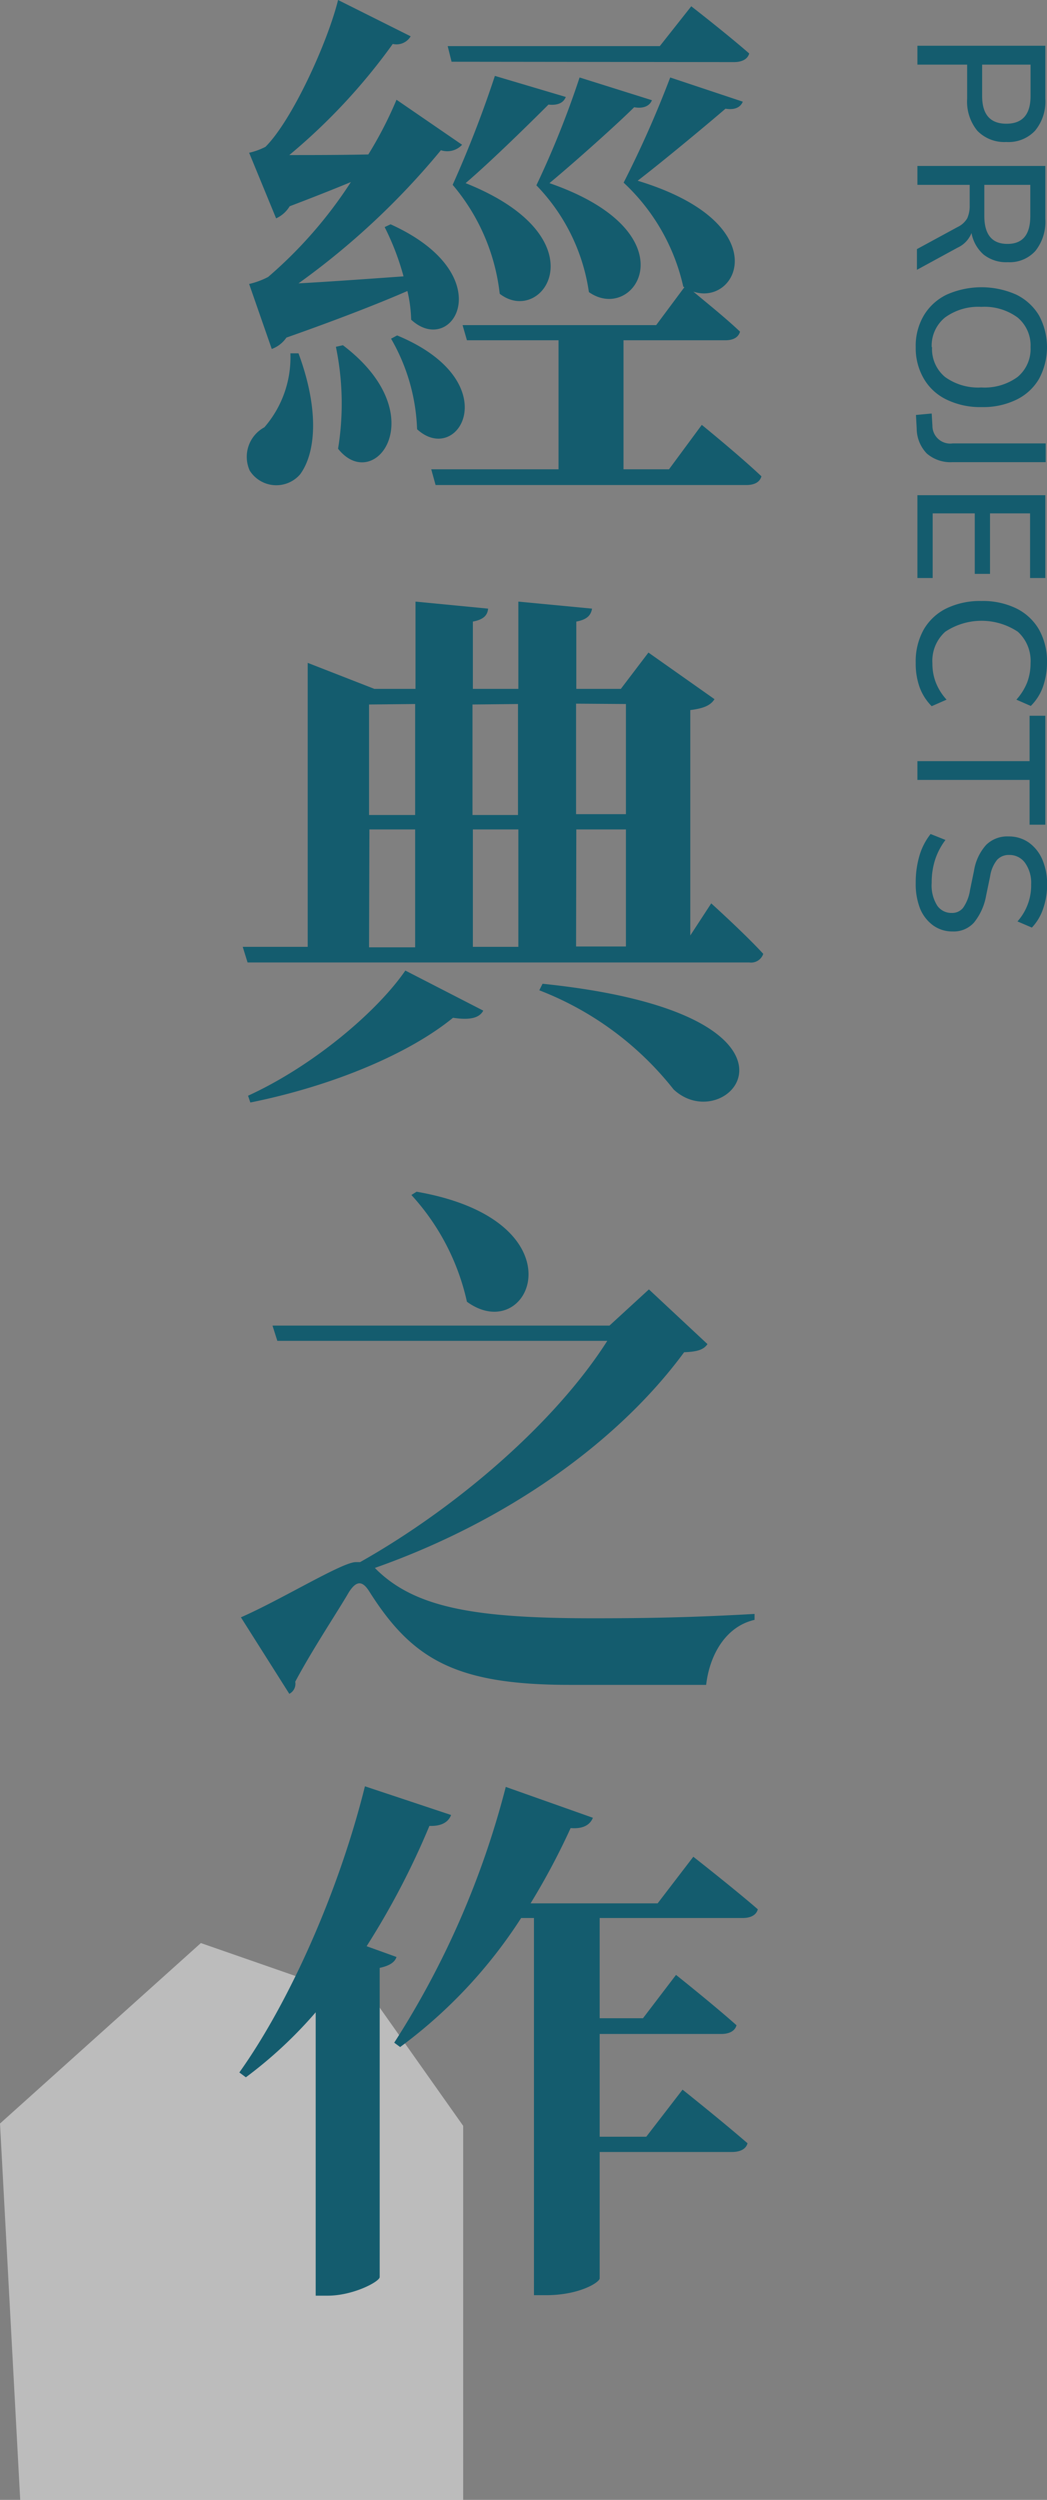
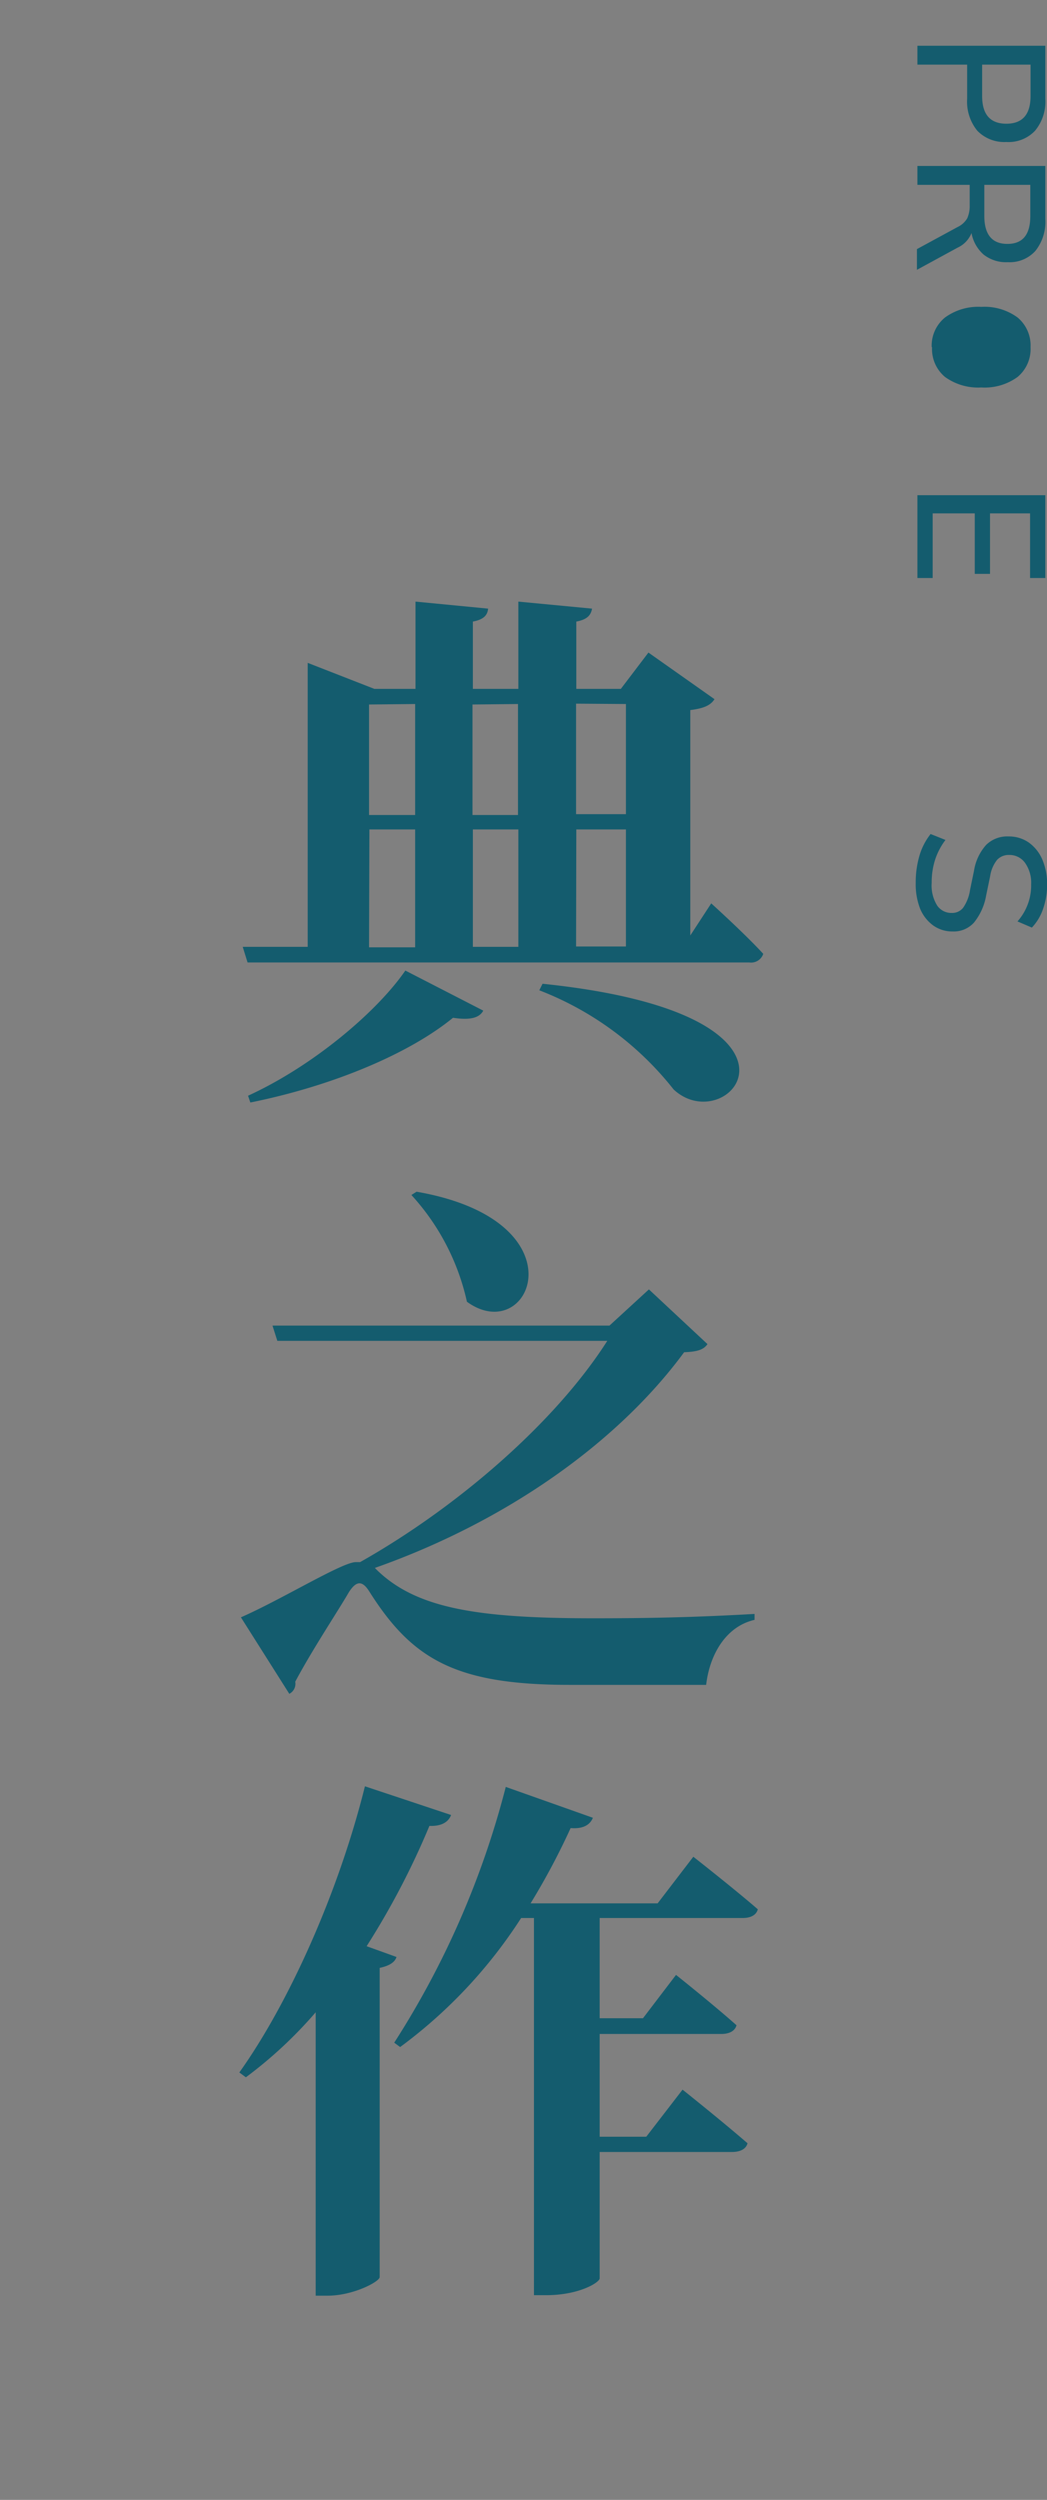
<svg xmlns="http://www.w3.org/2000/svg" height="206.52" viewBox="0 0 86.53 206.52" width="86.53">
  <rect x="0" y="0" width="86.53" height="206.52" fill="#808080" stroke="none" />
-   <path d="m31.2 165.6-14.6-5.08-16.6 14.91 1.67 31.09h36.61v-30.9z" fill="#fff" opacity=".47" />
  <g fill="#145c6e" transform="translate(0 -1.48)">
-     <path d="m24.67 30.67c1.74 4.7 1.43 8.24.13 10a2.6 2.6 0 0 1 -4.16-.31 2.77 2.77 0 0 1 1.21-3.58 8.81 8.81 0 0 0 2.15-6.11zm-4.08-5.73a6.56 6.56 0 0 0 1.57-.58 36.32 36.32 0 0 0 6.84-7.84c-1.52.63-3.22 1.3-5.06 2a2.54 2.54 0 0 1 -1.12 1l-2.23-5.42a5.68 5.68 0 0 0 1.35-.49c2.24-2.24 5.15-8.68 6-12.13l6 3a1.36 1.36 0 0 1 -1.48.63 49.42 49.42 0 0 1 -8.55 9.18c1.83 0 4.12 0 6.53-.05a32.25 32.25 0 0 0 2.33-4.52l5.42 3.72a1.67 1.67 0 0 1 -1.75.45 62.37 62.37 0 0 1 -11.77 11c2.37-.13 5.5-.35 8.68-.58a21.34 21.34 0 0 0 -1.56-4.07l.49-.23c9.22 4.17 5.15 11.06 1.7 7.88a11.43 11.43 0 0 0 -.31-2.37c-2.47 1.08-6.05 2.46-10 3.85a2.52 2.52 0 0 1 -1.21.94zm7.75 5.06c7.61 5.77 2.6 12.35-.4 8.55a23.15 23.15 0 0 0 -.18-8.42zm4.48-.81c9.18 3.81 5.06 10.88 1.65 7.75a16 16 0 0 0 -2.15-7.48zm25.18 7.39s3.09 2.51 4.93 4.25c-.14.49-.59.72-1.26.72h-25.67l-.36-1.3h10.52v-10.66h-7.57l-.36-1.25h16l2.33-3.13-.09-.05a16.7 16.7 0 0 0 -4.93-8.59 88.21 88.21 0 0 0 3.85-8.69l6 2c-.18.44-.63.71-1.43.58-1.35 1.16-5 4.21-7.26 5.95 11.54 3.51 8.3 10.41 4.6 9.16.9.76 2.69 2.19 3.86 3.31-.14.49-.59.71-1.21.71h-8.42v10.66h3.76zm-20.68-30-.32-1.29h17.53l2.6-3.29s2.95 2.29 4.79 3.9c-.14.49-.63.71-1.26.71zm9.44 2.91c-.17.45-.62.72-1.43.63-1.3 1.3-4.65 4.61-6.85 6.49 11.33 4.52 6.4 11.91 2.82 9.14a16.79 16.79 0 0 0 -3.89-9 93.36 93.36 0 0 0 3.49-9zm7.12.27c-.18.45-.67.72-1.47.58-1.3 1.3-4.8 4.44-7 6.27 11.9 4.12 7.07 11.69 3.26 9a15.93 15.93 0 0 0 -4.34-8.82 76.56 76.56 0 0 0 3.57-8.91z" />
    <path d="m58.78 76.11s2.78 2.51 4.3 4.17a1.06 1.06 0 0 1 -1.16.71h-41.46l-.4-1.29h5.37v-23.46l5.51 2.15h3.4v-7.21l6 .58c-.05.54-.36.9-1.26 1.07v5.56h3.76v-7.21l6.09.58c-.09.54-.4.9-1.3 1.07v5.56h3.68l2.28-3 5.46 3.85c-.31.49-.85.76-2 .9v18.62zm-38.28 15.89c5.38-2.46 10.66-6.94 13-10.34l6.44 3.31c-.31.59-1.07.81-2.5.59-3.67 3-10 5.64-16.75 7zm10-32.32v9.13h3.81v-9.17zm0 20.06h3.81v-9.74h-3.78zm8.55-20.06v9.13h3.76v-9.17zm3.79 10.32h-3.76v9.7h3.76zm2 12.75c24.31 2.51 15.4 13 10.83 8.73a26.1 26.1 0 0 0 -11.1-8.19zm2.77-23.14v9.13h4.12v-9.1zm0 20.06h4.12v-9.67h-4.1z" />
    <path d="m31.2 131.23c3.27 3.13 8.29 3.94 17.87 3.94 4.79 0 8.55-.09 13.29-.36v.49c-2.37.54-3.71 2.87-4 5.37h-11.31c-9.44 0-13-2.14-16.52-7.7-.62-1-1.12-.85-1.7.05-.85 1.48-3 4.7-4.43 7.39a.93.93 0 0 1 -.49 1l-4-6.32c3.36-1.47 8.37-4.56 9.49-4.56h.36c8.03-4.53 16.13-11.53 20.43-18.28h-27.27l-.4-1.26h27.85l3.26-2.99 4.84 4.52c-.31.45-.81.63-1.93.67-5.5 7.48-14.73 14-25.56 17.82zm3.23-31.3c13.88 2.42 9.4 12.9 4.16 9.09a19.18 19.18 0 0 0 -4.59-8.82z" />
    <path d="m32.77 163.15c-.13.41-.54.72-1.39.9v25.56c-.09.41-2.24 1.52-4.29 1.52h-1v-23.41a35.85 35.85 0 0 1 -5.77 5.37l-.54-.4c4-5.6 8.15-14.68 10.38-23.64l7.12 2.37c-.22.59-.8.94-1.79.9a65 65 0 0 1 -5.19 9.94zm16.79-3.22v8.28h3.58l2.73-3.58s3.09 2.46 5 4.16c-.14.5-.63.72-1.26.72h-10.05v8.49h3.85l3-3.89s3.31 2.64 5.37 4.43c-.13.49-.62.72-1.3.72h-10.92v10.44c0 .32-1.66 1.39-4.43 1.39h-1v-31.16h-1.06a40.32 40.32 0 0 1 -10 10.66l-.49-.36a72.32 72.32 0 0 0 9.22-21.13l7.2 2.55c-.23.58-.81.94-1.84.85a58 58 0 0 1 -3.31 6.22h10.5l2.95-3.85s3.32 2.6 5.33 4.34c-.13.5-.62.72-1.25.72z" />
    <path d="m75.82 5.26h10.57v4.38a3.76 3.76 0 0 1 -.85 2.64 3 3 0 0 1 -2.37.93 3.1 3.1 0 0 1 -2.4-.93 3.8 3.8 0 0 1 -.84-2.64v-2.82h-4.11zm5.35 1.56v2.6c0 1.52.67 2.28 2 2.28s2-.76 2-2.28v-2.6z" />
    <path d="m75.82 15.19h10.57v4.38a3.85 3.85 0 0 1 -.82 2.64 2.86 2.86 0 0 1 -2.28.93 3 3 0 0 1 -2-.63 3.12 3.12 0 0 1 -1-1.78 2.23 2.23 0 0 1 -1.15 1.21l-3.36 1.83v-1.71l3.37-1.83a1.81 1.81 0 0 0 .79-.72 2.5 2.5 0 0 0 .2-1.06v-1.7h-4.32zm5.53 1.56v2.57c0 1.54.64 2.31 1.91 2.31s1.89-.77 1.89-2.31v-2.57z" />
-     <path d="m75.68 30.16a4.93 4.93 0 0 1 .67-2.62 4.45 4.45 0 0 1 1.89-1.72 7.08 7.08 0 0 1 5.75 0 4.48 4.48 0 0 1 1.88 1.72 5.53 5.53 0 0 1 0 5.24 4.36 4.36 0 0 1 -1.87 1.72 6.25 6.25 0 0 1 -2.86.61 6.35 6.35 0 0 1 -2.89-.61 4.33 4.33 0 0 1 -1.89-1.72 5 5 0 0 1 -.68-2.62zm1.35 0a3 3 0 0 0 1.07 2.46 4.67 4.67 0 0 0 3 .87 4.62 4.62 0 0 0 3-.87 3 3 0 0 0 1.07-2.46 3 3 0 0 0 -1.07-2.45 4.62 4.62 0 0 0 -3-.88 4.67 4.67 0 0 0 -3 .88 3 3 0 0 0 -1.1 2.45z" />
-     <path d="m75.7 35.76 1.3-.12.06 1a1.47 1.47 0 0 0 1.68 1.47h7.68v1.55h-7.71a3 3 0 0 1 -2.11-.71 3 3 0 0 1 -.84-2.08z" />
+     <path d="m75.68 30.16zm1.35 0a3 3 0 0 0 1.07 2.46 4.67 4.67 0 0 0 3 .87 4.62 4.62 0 0 0 3-.87 3 3 0 0 0 1.07-2.46 3 3 0 0 0 -1.07-2.45 4.62 4.62 0 0 0 -3-.88 4.67 4.67 0 0 0 -3 .88 3 3 0 0 0 -1.1 2.45z" />
    <path d="m75.82 42.39h10.57v6.84h-1.26v-5.34h-3.31v5h-1.26v-5h-3.48v5.34h-1.26z" />
-     <path d="m75.68 56.23a5.37 5.37 0 0 1 .66-2.74 4.42 4.42 0 0 1 1.88-1.75 6.38 6.38 0 0 1 2.89-.61 6.31 6.31 0 0 1 2.88.61 4.42 4.42 0 0 1 1.88 1.75 5.37 5.37 0 0 1 .66 2.74 6 6 0 0 1 -.34 2 4.22 4.22 0 0 1 -1 1.57l-1.19-.52a4.78 4.78 0 0 0 .89-1.42 4.48 4.48 0 0 0 .28-1.58 3.25 3.25 0 0 0 -1.05-2.61 5.42 5.42 0 0 0 -6 0 3.22 3.22 0 0 0 -1.06 2.61 4.27 4.27 0 0 0 .28 1.58 4.58 4.58 0 0 0 .89 1.42l-1.23.54a4.33 4.33 0 0 1 -1-1.57 5.79 5.79 0 0 1 -.32-2.02z" />
-     <path d="m75.82 64.36h9.27v-3.75h1.3v9h-1.3v-3.7h-9.27z" />
    <path d="m75.68 74.41a7.8 7.8 0 0 1 .32-2.28 5.27 5.27 0 0 1 .91-1.75l1.23.49a5.54 5.54 0 0 0 -.85 1.61 6.07 6.07 0 0 0 -.29 1.93 3.13 3.13 0 0 0 .46 1.89 1.42 1.42 0 0 0 1.19.6 1.15 1.15 0 0 0 .95-.43 3.45 3.45 0 0 0 .57-1.47l.33-1.6a4.16 4.16 0 0 1 1-2.12 2.48 2.48 0 0 1 1.86-.7 2.86 2.86 0 0 1 1.66.5 3.34 3.34 0 0 1 1.12 1.4 5.16 5.16 0 0 1 .4 2.07 6 6 0 0 1 -.33 2 4.21 4.21 0 0 1 -.93 1.56l-1.19-.51a4.48 4.48 0 0 0 1.13-3.07 2.83 2.83 0 0 0 -.5-1.76 1.57 1.57 0 0 0 -1.32-.66 1.3 1.3 0 0 0 -1 .41 2.84 2.84 0 0 0 -.57 1.35l-.33 1.59a4.88 4.88 0 0 1 -1 2.23 2.24 2.24 0 0 1 -1.76.74 2.71 2.71 0 0 1 -1.62-.5 3.25 3.25 0 0 1 -1.08-1.39 5.58 5.58 0 0 1 -.36-2.13z" />
  </g>
</svg>